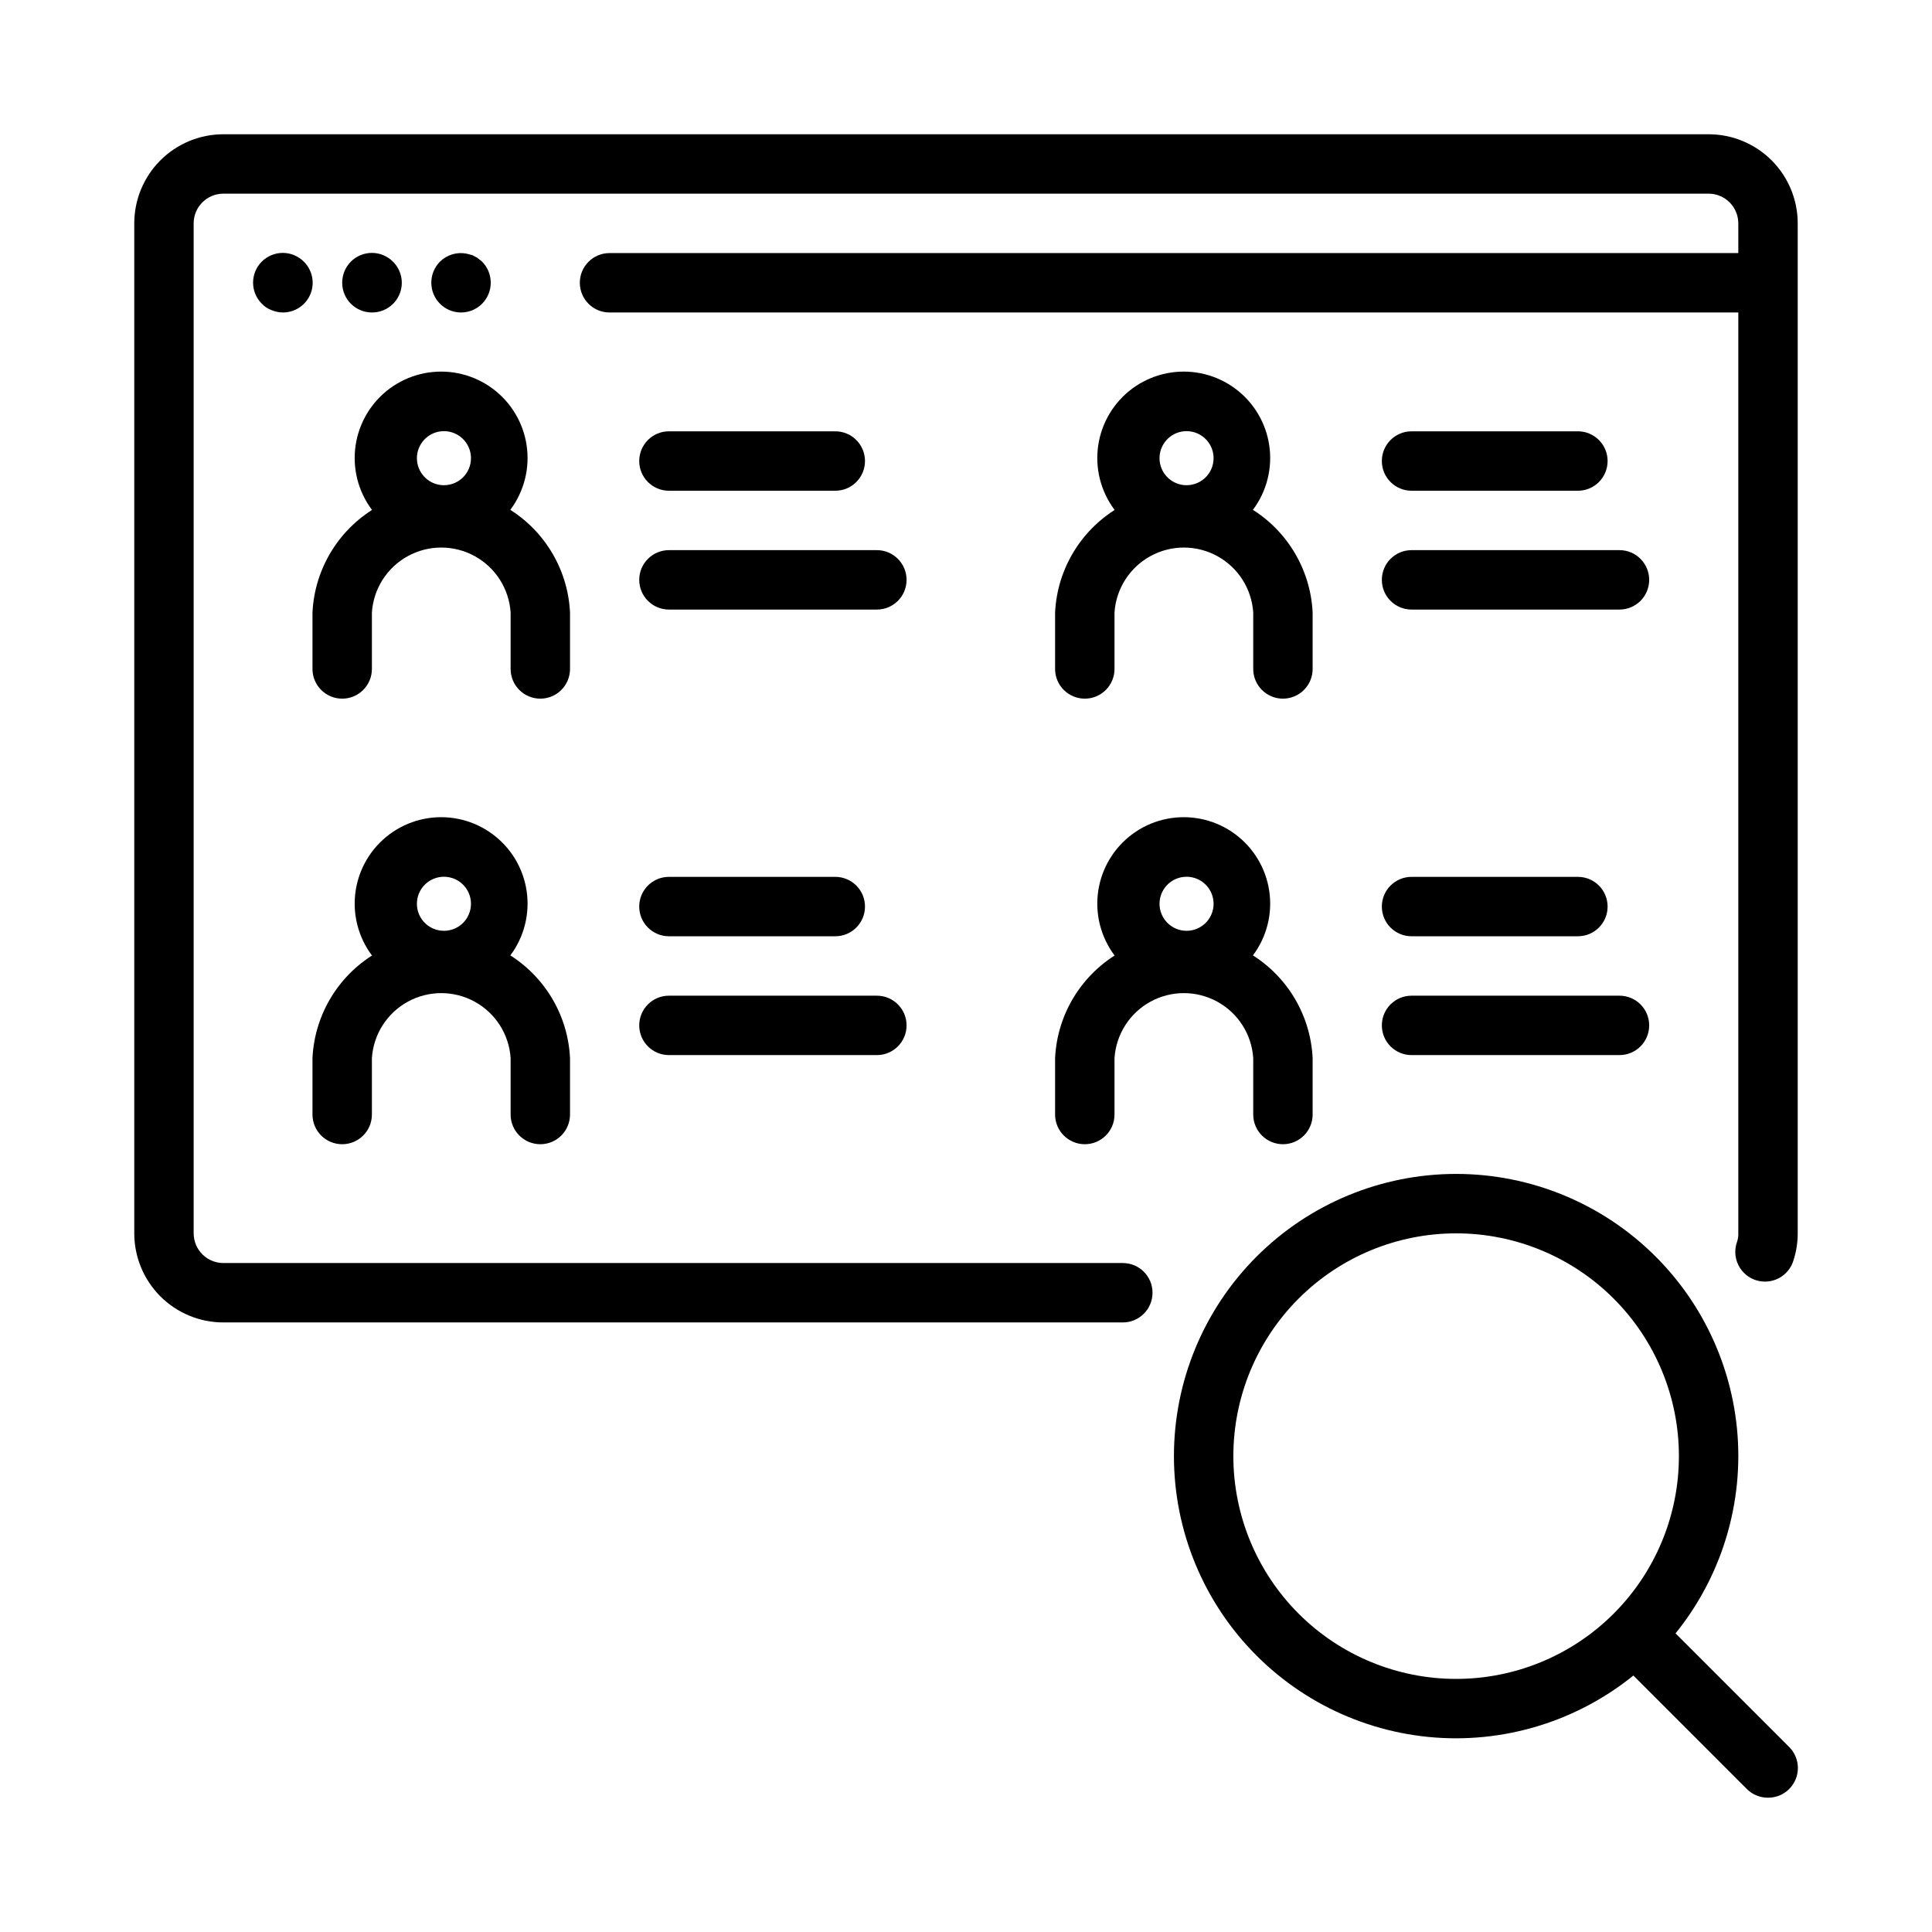
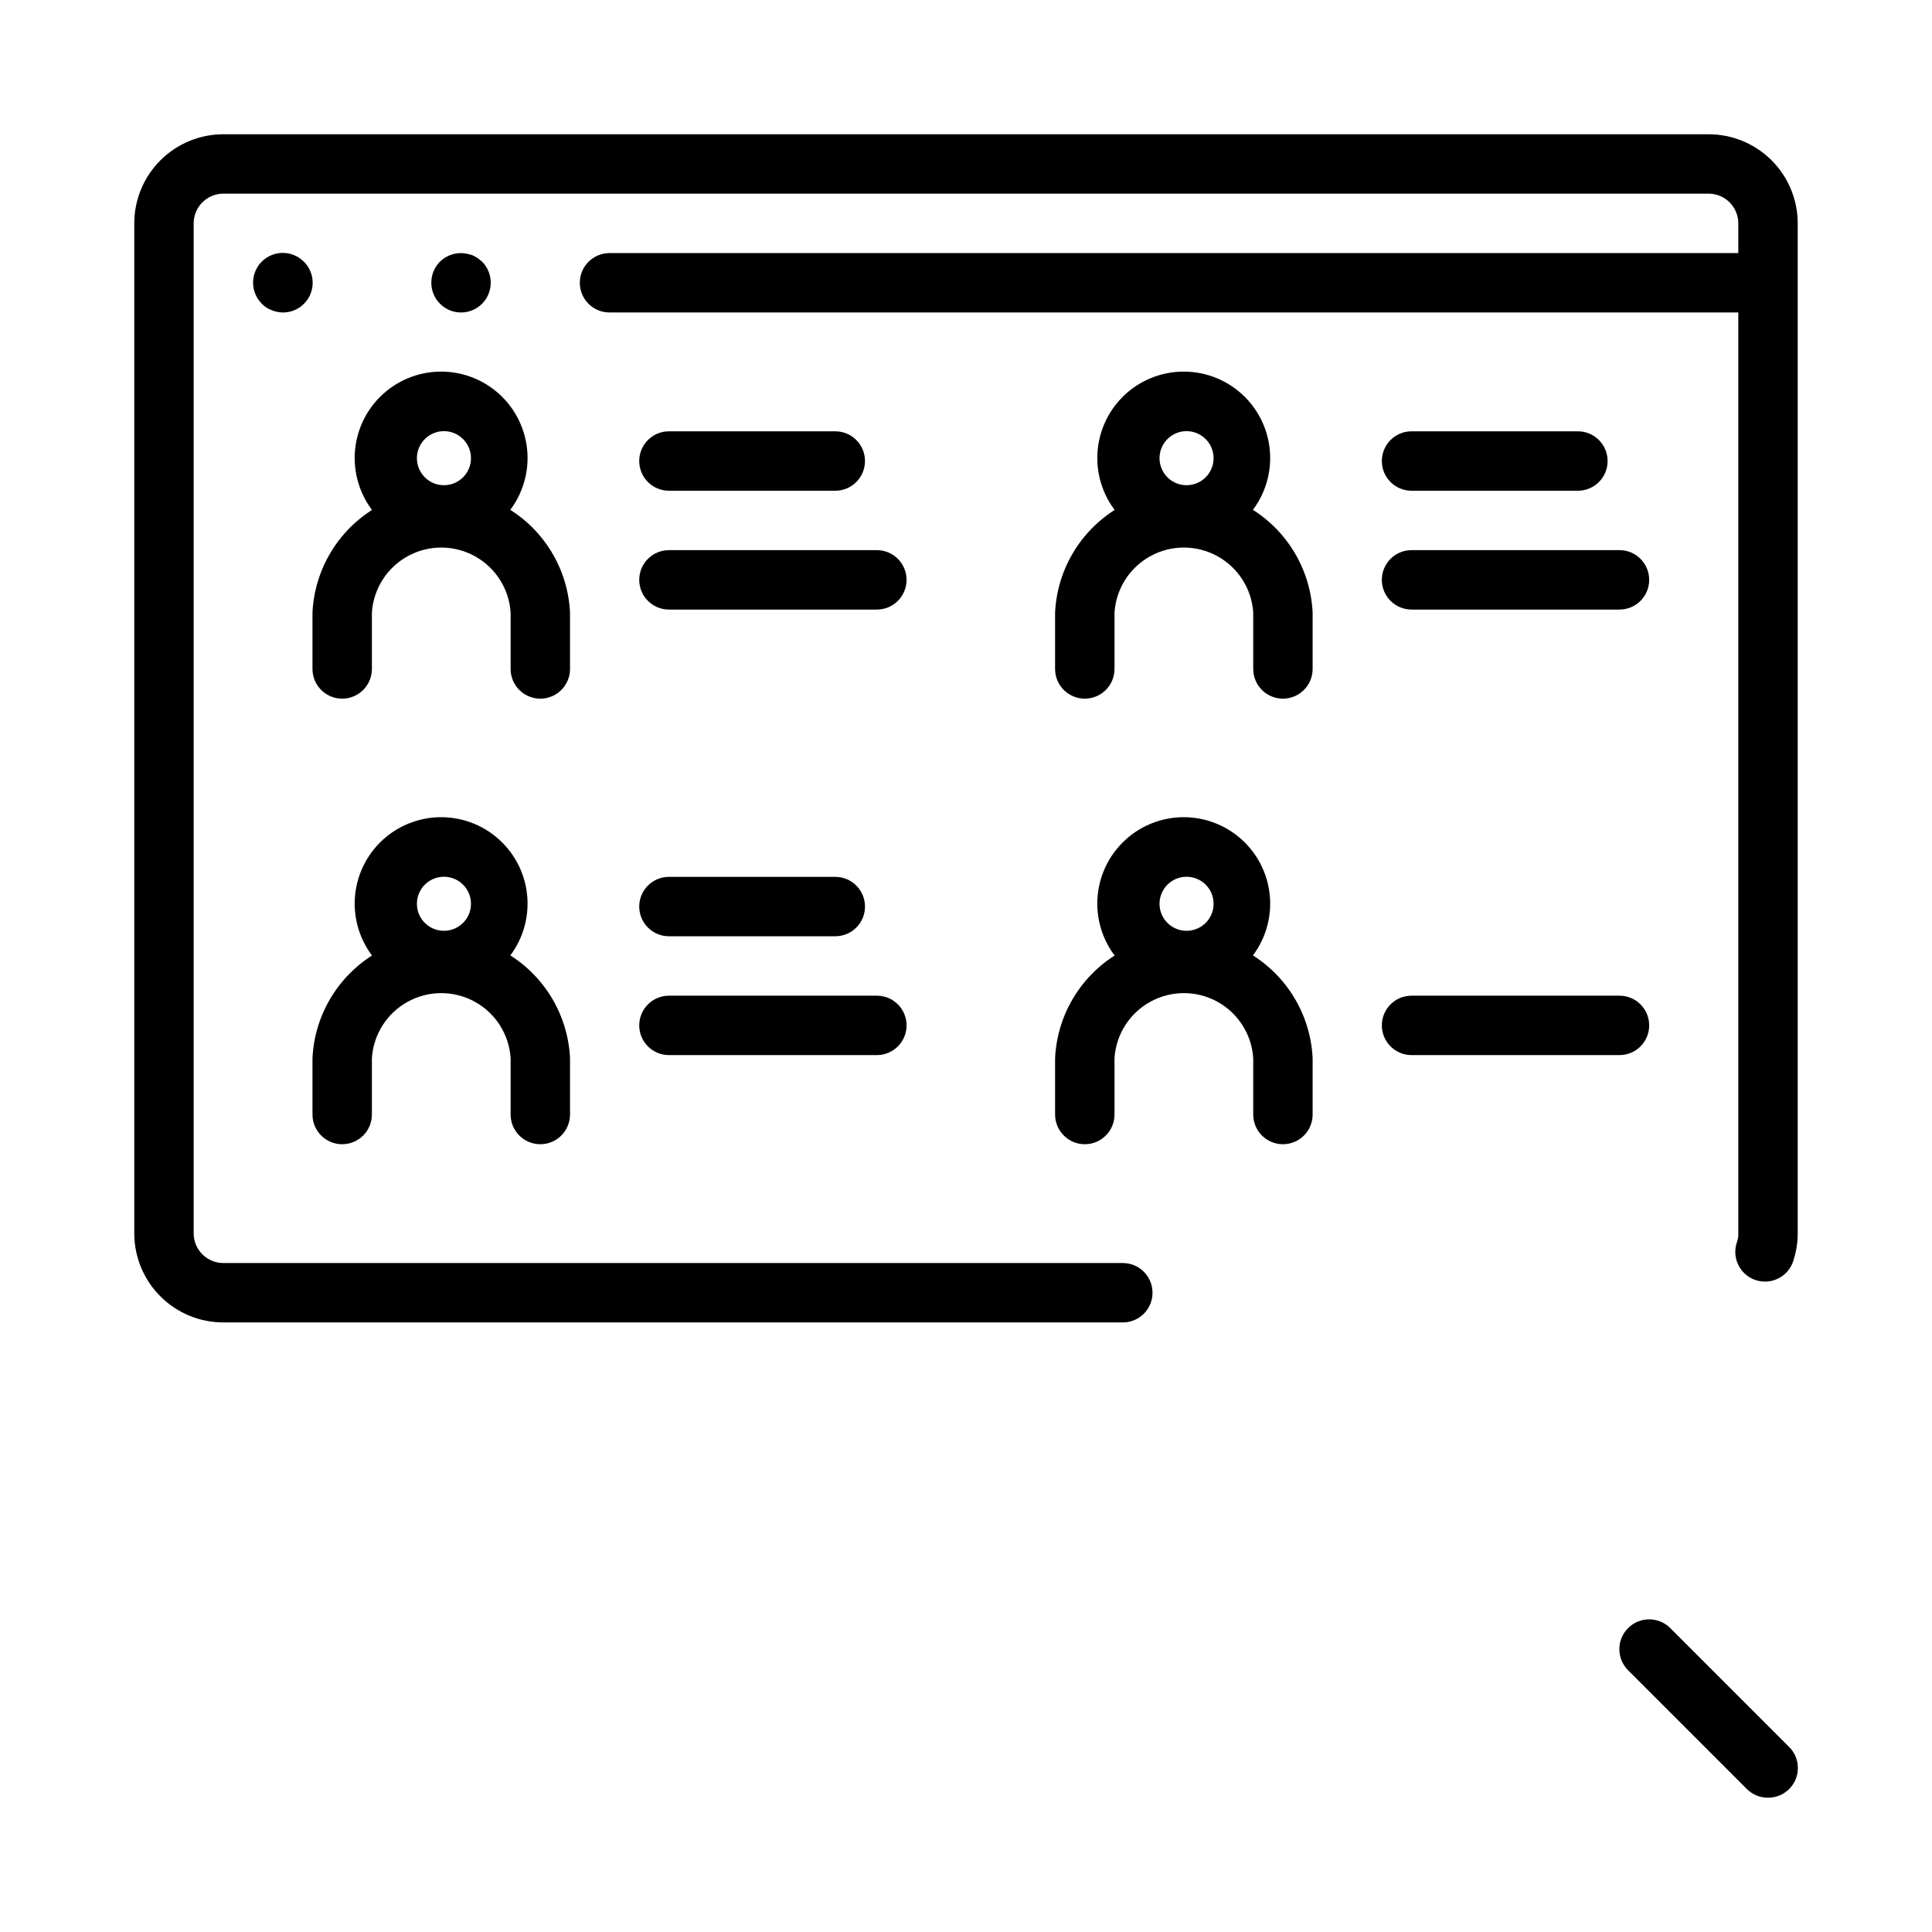
<svg xmlns="http://www.w3.org/2000/svg" fill="#000000" width="800px" height="800px" version="1.1" viewBox="144 144 512 512">
  <g>
-     <path d="m260.9 288.29c-6.074 0-11.902-2.41-16.195-6.707-4.297-4.297-6.711-10.125-6.711-16.199s2.414-11.902 6.711-16.199c4.293-4.293 10.121-6.707 16.195-6.707 6.078 0 11.902 2.414 16.199 6.707 4.297 4.297 6.711 10.125 6.711 16.199s-2.414 11.902-6.711 16.199c-4.297 4.297-10.121 6.707-16.199 6.707zm0-29.992c-3.644 0.387-6.414 3.461-6.414 7.125 0 3.668 2.769 6.742 6.414 7.125 2.019 0.211 4.035-0.441 5.543-1.801 1.512-1.359 2.371-3.293 2.371-5.324s-0.859-3.965-2.371-5.324c-1.508-1.359-3.523-2.012-5.543-1.801z" />
+     <path d="m260.9 288.29c-6.074 0-11.902-2.41-16.195-6.707-4.297-4.297-6.711-10.125-6.711-16.199s2.414-11.902 6.711-16.199c4.293-4.293 10.121-6.707 16.195-6.707 6.078 0 11.902 2.414 16.199 6.707 4.297 4.297 6.711 10.125 6.711 16.199s-2.414 11.902-6.711 16.199zm0-29.992c-3.644 0.387-6.414 3.461-6.414 7.125 0 3.668 2.769 6.742 6.414 7.125 2.019 0.211 4.035-0.441 5.543-1.801 1.512-1.359 2.371-3.293 2.371-5.324s-0.859-3.965-2.371-5.324c-1.508-1.359-3.523-2.012-5.543-1.801z" />
    <path d="m287.19 329.15c-4.348 0-7.871-3.523-7.871-7.871v-14.957c-0.41-6.281-4-11.918-9.52-14.945s-12.203-3.027-17.723 0-9.109 8.664-9.52 14.945v14.957c0 4.348-3.523 7.871-7.871 7.871s-7.875-3.523-7.875-7.871v-14.957c0.57-11.801 7.195-22.473 17.52-28.215 10.328-5.746 22.887-5.746 33.215 0 10.324 5.742 16.949 16.414 17.516 28.215v14.957c0 2.09-0.828 4.09-2.305 5.566-1.477 1.477-3.477 2.305-5.566 2.305z" />
    <path d="m260.9 406.38c-6.074 0-11.902-2.414-16.195-6.711-4.297-4.293-6.711-10.121-6.711-16.195 0-6.078 2.414-11.902 6.711-16.199 4.293-4.297 10.121-6.711 16.195-6.711 6.078 0 11.902 2.414 16.199 6.711s6.711 10.121 6.711 16.199c0 6.074-2.414 11.902-6.711 16.195-4.297 4.297-10.121 6.711-16.199 6.711zm0-29.992c-3.644 0.383-6.414 3.457-6.414 7.125 0 3.664 2.769 6.738 6.414 7.121 2.019 0.215 4.035-0.441 5.543-1.797 1.512-1.359 2.371-3.297 2.371-5.324 0-2.031-0.859-3.965-2.371-5.324-1.508-1.359-3.523-2.016-5.543-1.801z" />
    <path d="m287.19 447.23c-4.348 0-7.871-3.523-7.871-7.871v-14.957c-0.41-6.281-4-11.918-9.52-14.945-5.519-3.027-12.203-3.027-17.723 0-5.519 3.027-9.109 8.664-9.52 14.945v14.957c0 4.348-3.523 7.871-7.871 7.871s-7.875-3.523-7.875-7.871v-14.957c0.57-11.805 7.195-22.473 17.52-28.219 10.328-5.742 22.887-5.742 33.215 0 10.324 5.746 16.949 16.414 17.516 28.219v14.957c0 2.086-0.828 4.09-2.305 5.566-1.477 1.477-3.477 2.305-5.566 2.305z" />
    <path d="m441.56 494.46h-238.36c-6.266 0-12.273-2.484-16.699-6.914-4.43-4.43-6.918-10.438-6.918-16.699v-267.65c0-6.266 2.488-12.273 6.918-16.699 4.426-4.43 10.434-6.918 16.699-6.918h393.6c6.262 0 12.27 2.488 16.699 6.918 4.426 4.426 6.914 10.434 6.914 16.699v267.65c0.004 2.402-0.367 4.793-1.102 7.082-0.586 2.059-1.984 3.789-3.875 4.793-1.887 1.004-4.102 1.195-6.137 0.531-2.031-0.664-3.707-2.125-4.641-4.051-0.934-1.922-1.043-4.144-0.305-6.152 0.234-0.711 0.34-1.457 0.316-2.203v-267.65c0-2.09-0.832-4.09-2.305-5.566-1.477-1.477-3.481-2.309-5.566-2.309h-393.6c-4.348 0-7.875 3.527-7.875 7.875v267.65c0 2.086 0.832 4.09 2.309 5.566 1.477 1.477 3.477 2.305 5.566 2.305h238.36c4.348 0 7.871 3.523 7.871 7.871s-3.523 7.871-7.871 7.871z" />
    <path d="m604.67 226.81h-299.14c-4.348 0-7.871-3.523-7.871-7.871s3.523-7.871 7.871-7.871h299.14c4.348 0 7.871 3.523 7.871 7.871s-3.523 7.871-7.871 7.871z" />
    <path d="m218.94 226.81c-1.027-0.012-2.043-0.227-2.992-0.629-0.992-0.359-1.883-0.953-2.598-1.73-1.453-1.469-2.273-3.445-2.281-5.512-0.012-2.094 0.809-4.102 2.281-5.59 1.48-1.488 3.492-2.328 5.59-2.328s4.113 0.84 5.59 2.328c2.269 2.254 2.953 5.656 1.727 8.609-1.227 2.953-4.117 4.871-7.316 4.852z" />
-     <path d="m242.56 226.81c-4.348 0-7.871-3.523-7.871-7.871-0.012-2.094 0.809-4.102 2.281-5.59 1.477-1.488 3.492-2.328 5.59-2.328s4.109 0.84 5.59 2.328c2.269 2.254 2.953 5.656 1.727 8.609-1.227 2.953-4.117 4.871-7.316 4.852z" />
    <path d="m266.18 226.81c-4.348 0-7.875-3.523-7.875-7.871-0.012-2.094 0.812-4.102 2.285-5.59 1.859-1.84 4.516-2.637 7.082-2.125l1.496 0.395 1.34 0.707 1.258 1.023c1.477 1.488 2.297 3.496 2.285 5.59 0 2.09-0.832 4.09-2.305 5.566-1.477 1.477-3.481 2.305-5.566 2.305z" />
    <path d="m365.36 274.05h-44.086c-4.348 0-7.871-3.523-7.871-7.871 0-4.348 3.523-7.875 7.871-7.875h44.086c4.348 0 7.871 3.527 7.871 7.875 0 4.348-3.523 7.871-7.871 7.871z" />
    <path d="m376.38 305.54h-55.105c-4.348 0-7.871-3.523-7.871-7.871 0-4.348 3.523-7.875 7.871-7.875h55.105c4.348 0 7.871 3.527 7.871 7.875 0 4.348-3.523 7.871-7.871 7.871z" />
    <path d="m365.36 392.12h-44.086c-4.348 0-7.871-3.523-7.871-7.871s3.523-7.871 7.871-7.871h44.086c4.348 0 7.871 3.523 7.871 7.871s-3.523 7.871-7.871 7.871z" />
    <path d="m376.38 423.61h-55.105c-4.348 0-7.871-3.523-7.871-7.871 0-4.348 3.523-7.871 7.871-7.871h55.105c4.348 0 7.871 3.523 7.871 7.871 0 4.348-3.523 7.871-7.871 7.871z" />
    <path d="m457.7 288.29c-6.074 0-11.902-2.41-16.195-6.707-4.297-4.297-6.711-10.125-6.711-16.199s2.414-11.902 6.711-16.199c4.293-4.293 10.121-6.707 16.195-6.707 6.078 0 11.902 2.414 16.199 6.707 4.297 4.297 6.711 10.125 6.711 16.199s-2.414 11.902-6.711 16.199c-4.297 4.297-10.121 6.707-16.199 6.707zm0-29.992c-3.644 0.387-6.414 3.461-6.414 7.125 0 3.668 2.769 6.742 6.414 7.125 2.019 0.211 4.035-0.441 5.543-1.801 1.512-1.359 2.371-3.293 2.371-5.324s-0.859-3.965-2.371-5.324c-1.508-1.359-3.523-2.012-5.543-1.801z" />
    <path d="m483.99 329.15c-4.348 0-7.871-3.523-7.871-7.871v-14.957c-0.41-6.281-4-11.918-9.52-14.945-5.519-3.027-12.203-3.027-17.723 0-5.519 3.027-9.109 8.664-9.52 14.945v14.957c0 4.348-3.523 7.871-7.871 7.871-4.348 0-7.875-3.523-7.875-7.871v-14.957c0.566-11.801 7.195-22.473 17.52-28.215 10.328-5.746 22.887-5.746 33.215 0 10.324 5.742 16.949 16.414 17.516 28.215v14.957c0 2.09-0.828 4.09-2.305 5.566-1.477 1.477-3.477 2.305-5.566 2.305z" />
    <path d="m457.7 406.38c-6.074 0-11.902-2.414-16.195-6.711-4.297-4.293-6.711-10.121-6.711-16.195 0-6.078 2.414-11.902 6.711-16.199 4.293-4.297 10.121-6.711 16.195-6.711 6.078 0 11.902 2.414 16.199 6.711 4.297 4.297 6.711 10.121 6.711 16.199 0 6.074-2.414 11.902-6.711 16.195-4.297 4.297-10.121 6.711-16.199 6.711zm0-29.992c-3.644 0.383-6.414 3.457-6.414 7.125 0 3.664 2.769 6.738 6.414 7.121 2.019 0.215 4.035-0.441 5.543-1.797 1.512-1.359 2.371-3.297 2.371-5.324 0-2.031-0.859-3.965-2.371-5.324-1.508-1.359-3.523-2.016-5.543-1.801z" />
    <path d="m483.99 447.23c-4.348 0-7.871-3.523-7.871-7.871v-14.957c-0.41-6.281-4-11.918-9.52-14.945-5.519-3.027-12.203-3.027-17.723 0-5.519 3.027-9.109 8.664-9.52 14.945v14.957c0 4.348-3.523 7.871-7.871 7.871-4.348 0-7.875-3.523-7.875-7.871v-14.957c0.566-11.805 7.195-22.473 17.52-28.219 10.328-5.742 22.887-5.742 33.215 0 10.324 5.746 16.949 16.414 17.516 28.219v14.957c0 2.086-0.828 4.09-2.305 5.566-1.477 1.477-3.477 2.305-5.566 2.305z" />
    <path d="m562.16 274.05h-44.086c-4.348 0-7.871-3.523-7.871-7.871 0-4.348 3.523-7.875 7.871-7.875h44.086c4.348 0 7.871 3.527 7.871 7.875 0 4.348-3.523 7.871-7.871 7.871z" />
    <path d="m573.18 305.54h-55.105c-4.348 0-7.871-3.523-7.871-7.871 0-4.348 3.523-7.875 7.871-7.875h55.105c4.348 0 7.871 3.527 7.871 7.875 0 4.348-3.523 7.871-7.871 7.871z" />
-     <path d="m562.16 392.12h-44.086c-4.348 0-7.871-3.523-7.871-7.871s3.523-7.871 7.871-7.871h44.086c4.348 0 7.871 3.523 7.871 7.871s-3.523 7.871-7.871 7.871z" />
    <path d="m573.18 423.61h-55.105c-4.348 0-7.871-3.523-7.871-7.871 0-4.348 3.523-7.871 7.871-7.871h55.105c4.348 0 7.871 3.523 7.871 7.871 0 4.348-3.523 7.871-7.871 7.871z" />
-     <path d="m529.89 604.67c-19.832 0-38.855-7.879-52.879-21.906-14.027-14.023-21.906-33.043-21.906-52.879 0-19.832 7.879-38.855 21.906-52.879 14.023-14.027 33.047-21.906 52.879-21.906 19.836 0 38.855 7.879 52.879 21.906 14.027 14.023 21.906 33.047 21.906 52.879-0.023 19.828-7.906 38.836-21.926 52.859-14.023 14.02-33.031 21.902-52.859 21.926zm0-133.82c-15.66 0-30.676 6.219-41.746 17.293-11.074 11.07-17.293 26.086-17.293 41.746 0 15.66 6.219 30.676 17.293 41.746 11.07 11.074 26.086 17.293 41.746 17.293 15.66 0 30.676-6.219 41.746-17.293 11.074-11.07 17.293-26.086 17.293-41.746 0-15.66-6.219-30.676-17.293-41.746-11.07-11.074-26.086-17.293-41.746-17.293z" />
    <path d="m612.54 620.41c-2.094 0.012-4.102-0.809-5.59-2.281l-31.488-31.488c-3.086-3.086-3.086-8.094 0-11.18 3.086-3.086 8.094-3.086 11.18 0l31.488 31.488c1.488 1.48 2.328 3.492 2.328 5.59 0 2.098-0.84 4.109-2.328 5.59-1.484 1.473-3.496 2.293-5.59 2.281z" />
  </g>
</svg>